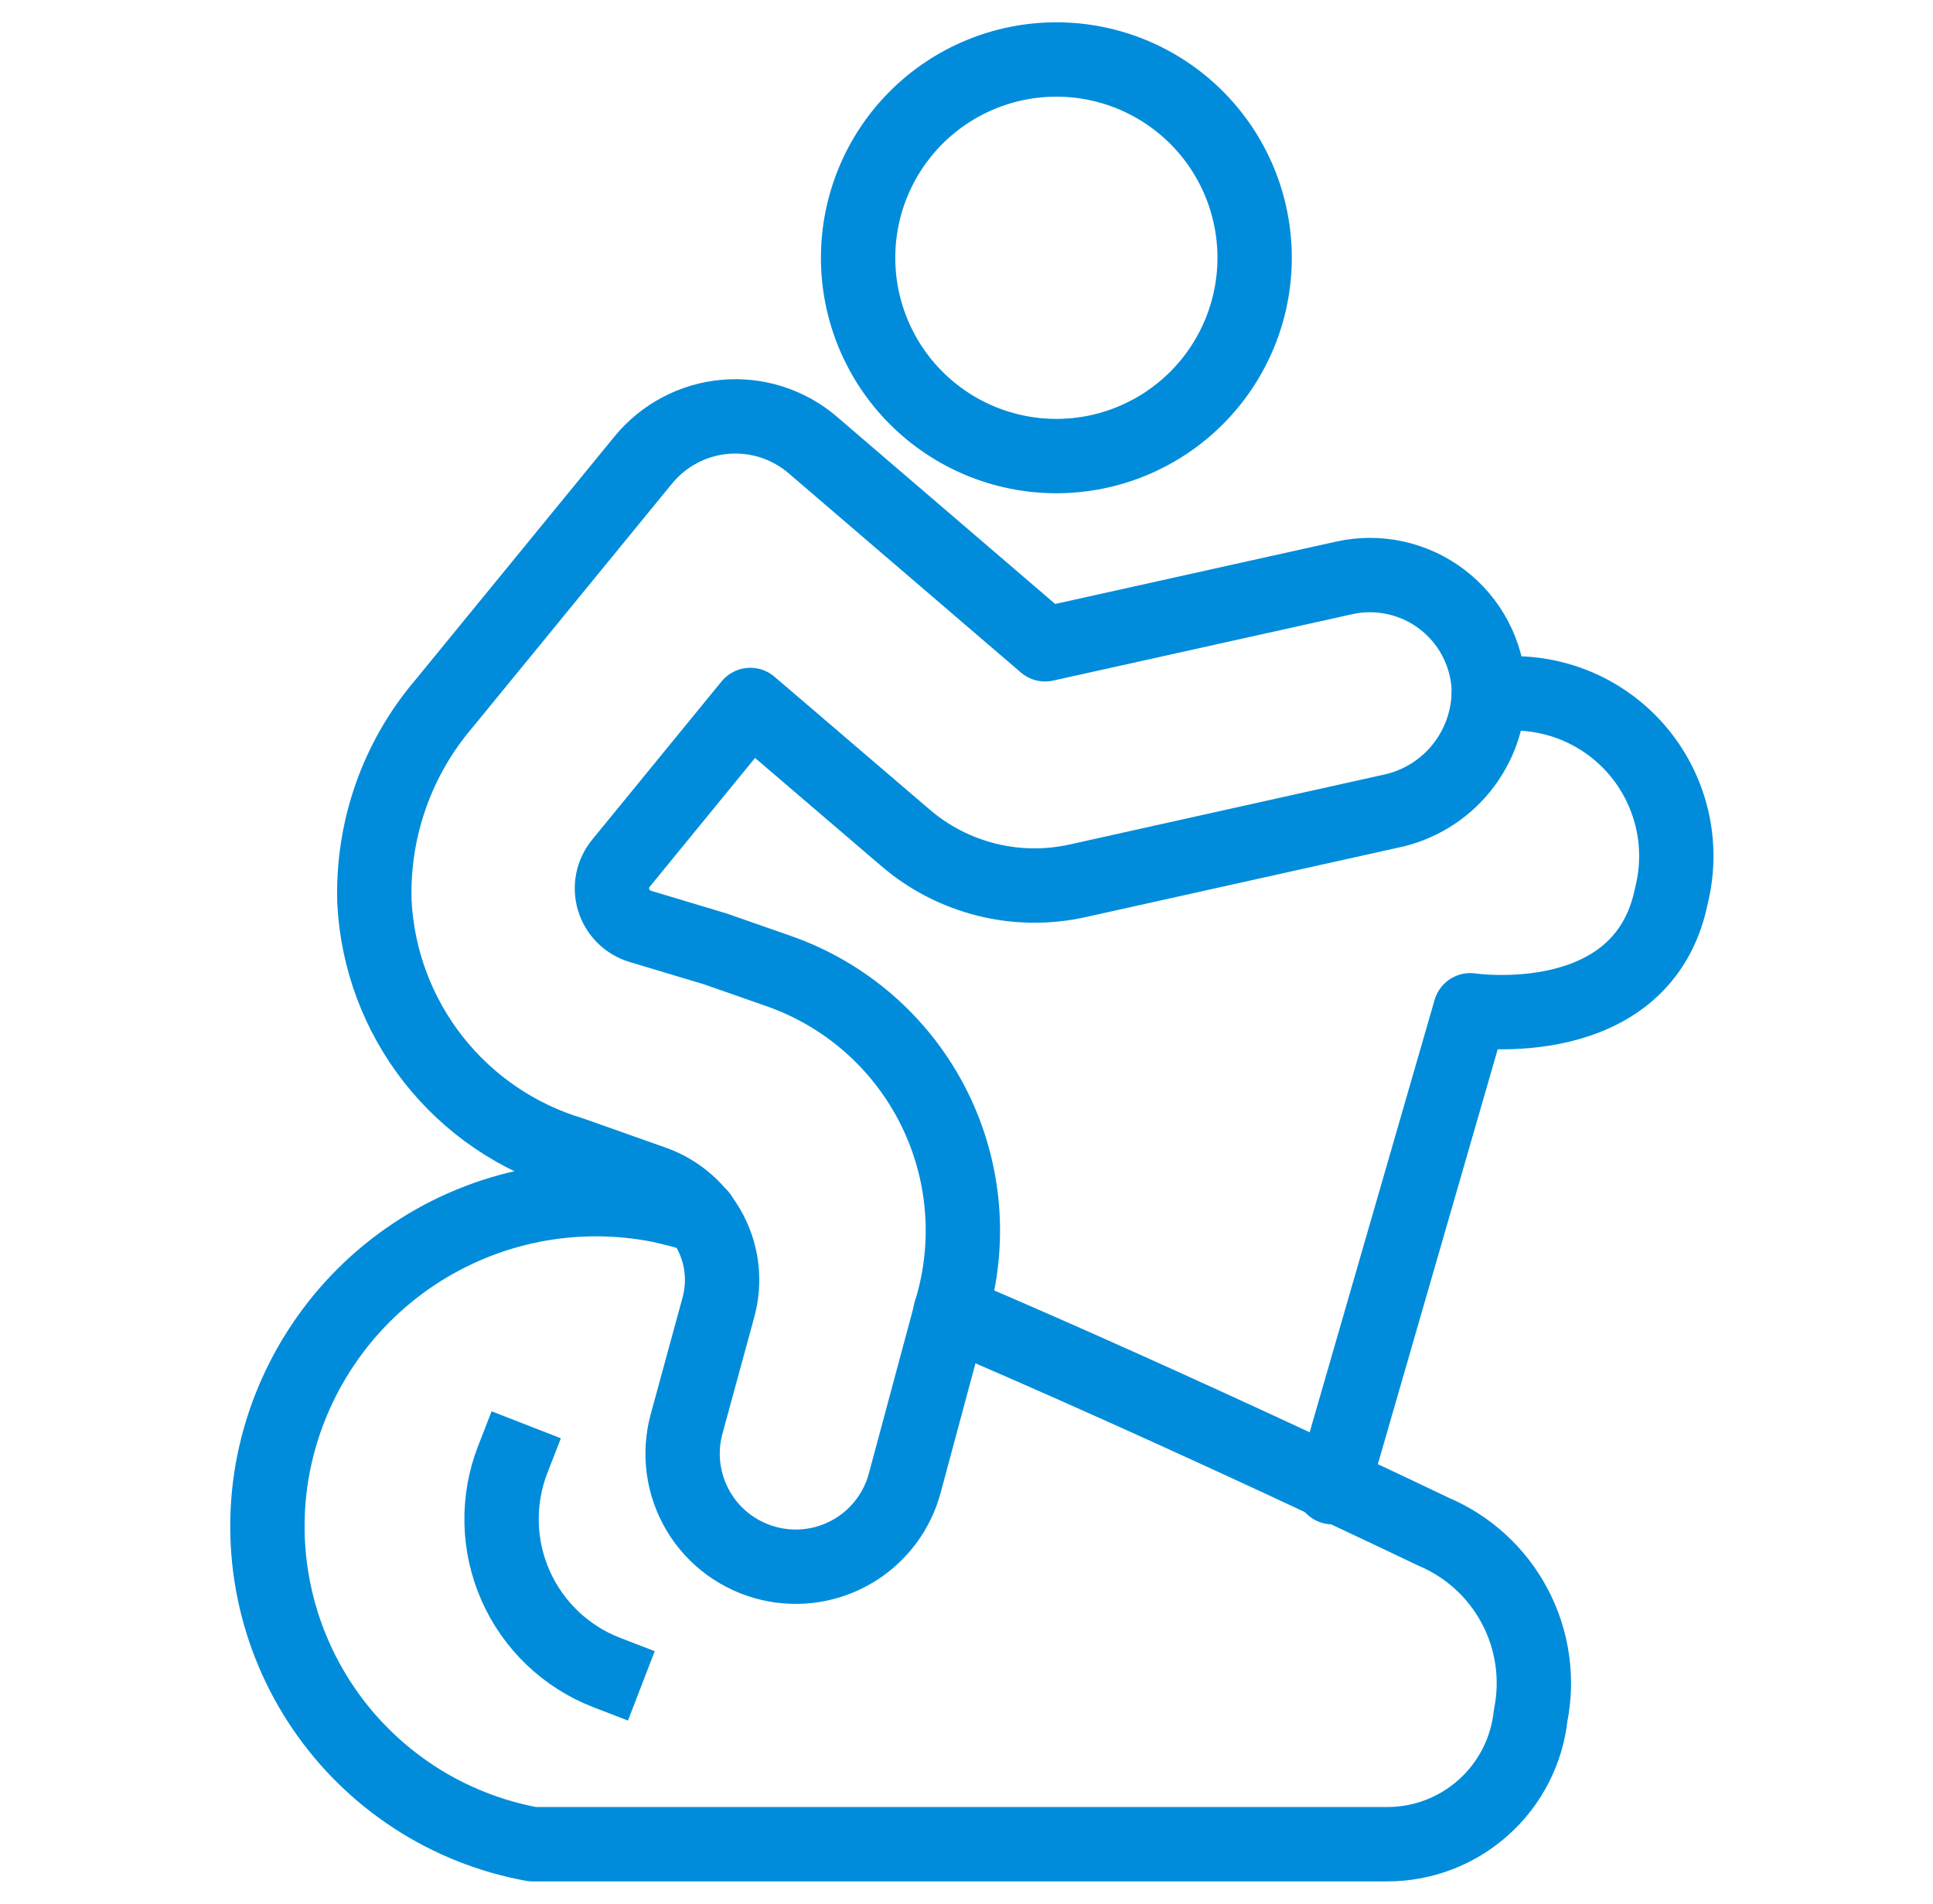
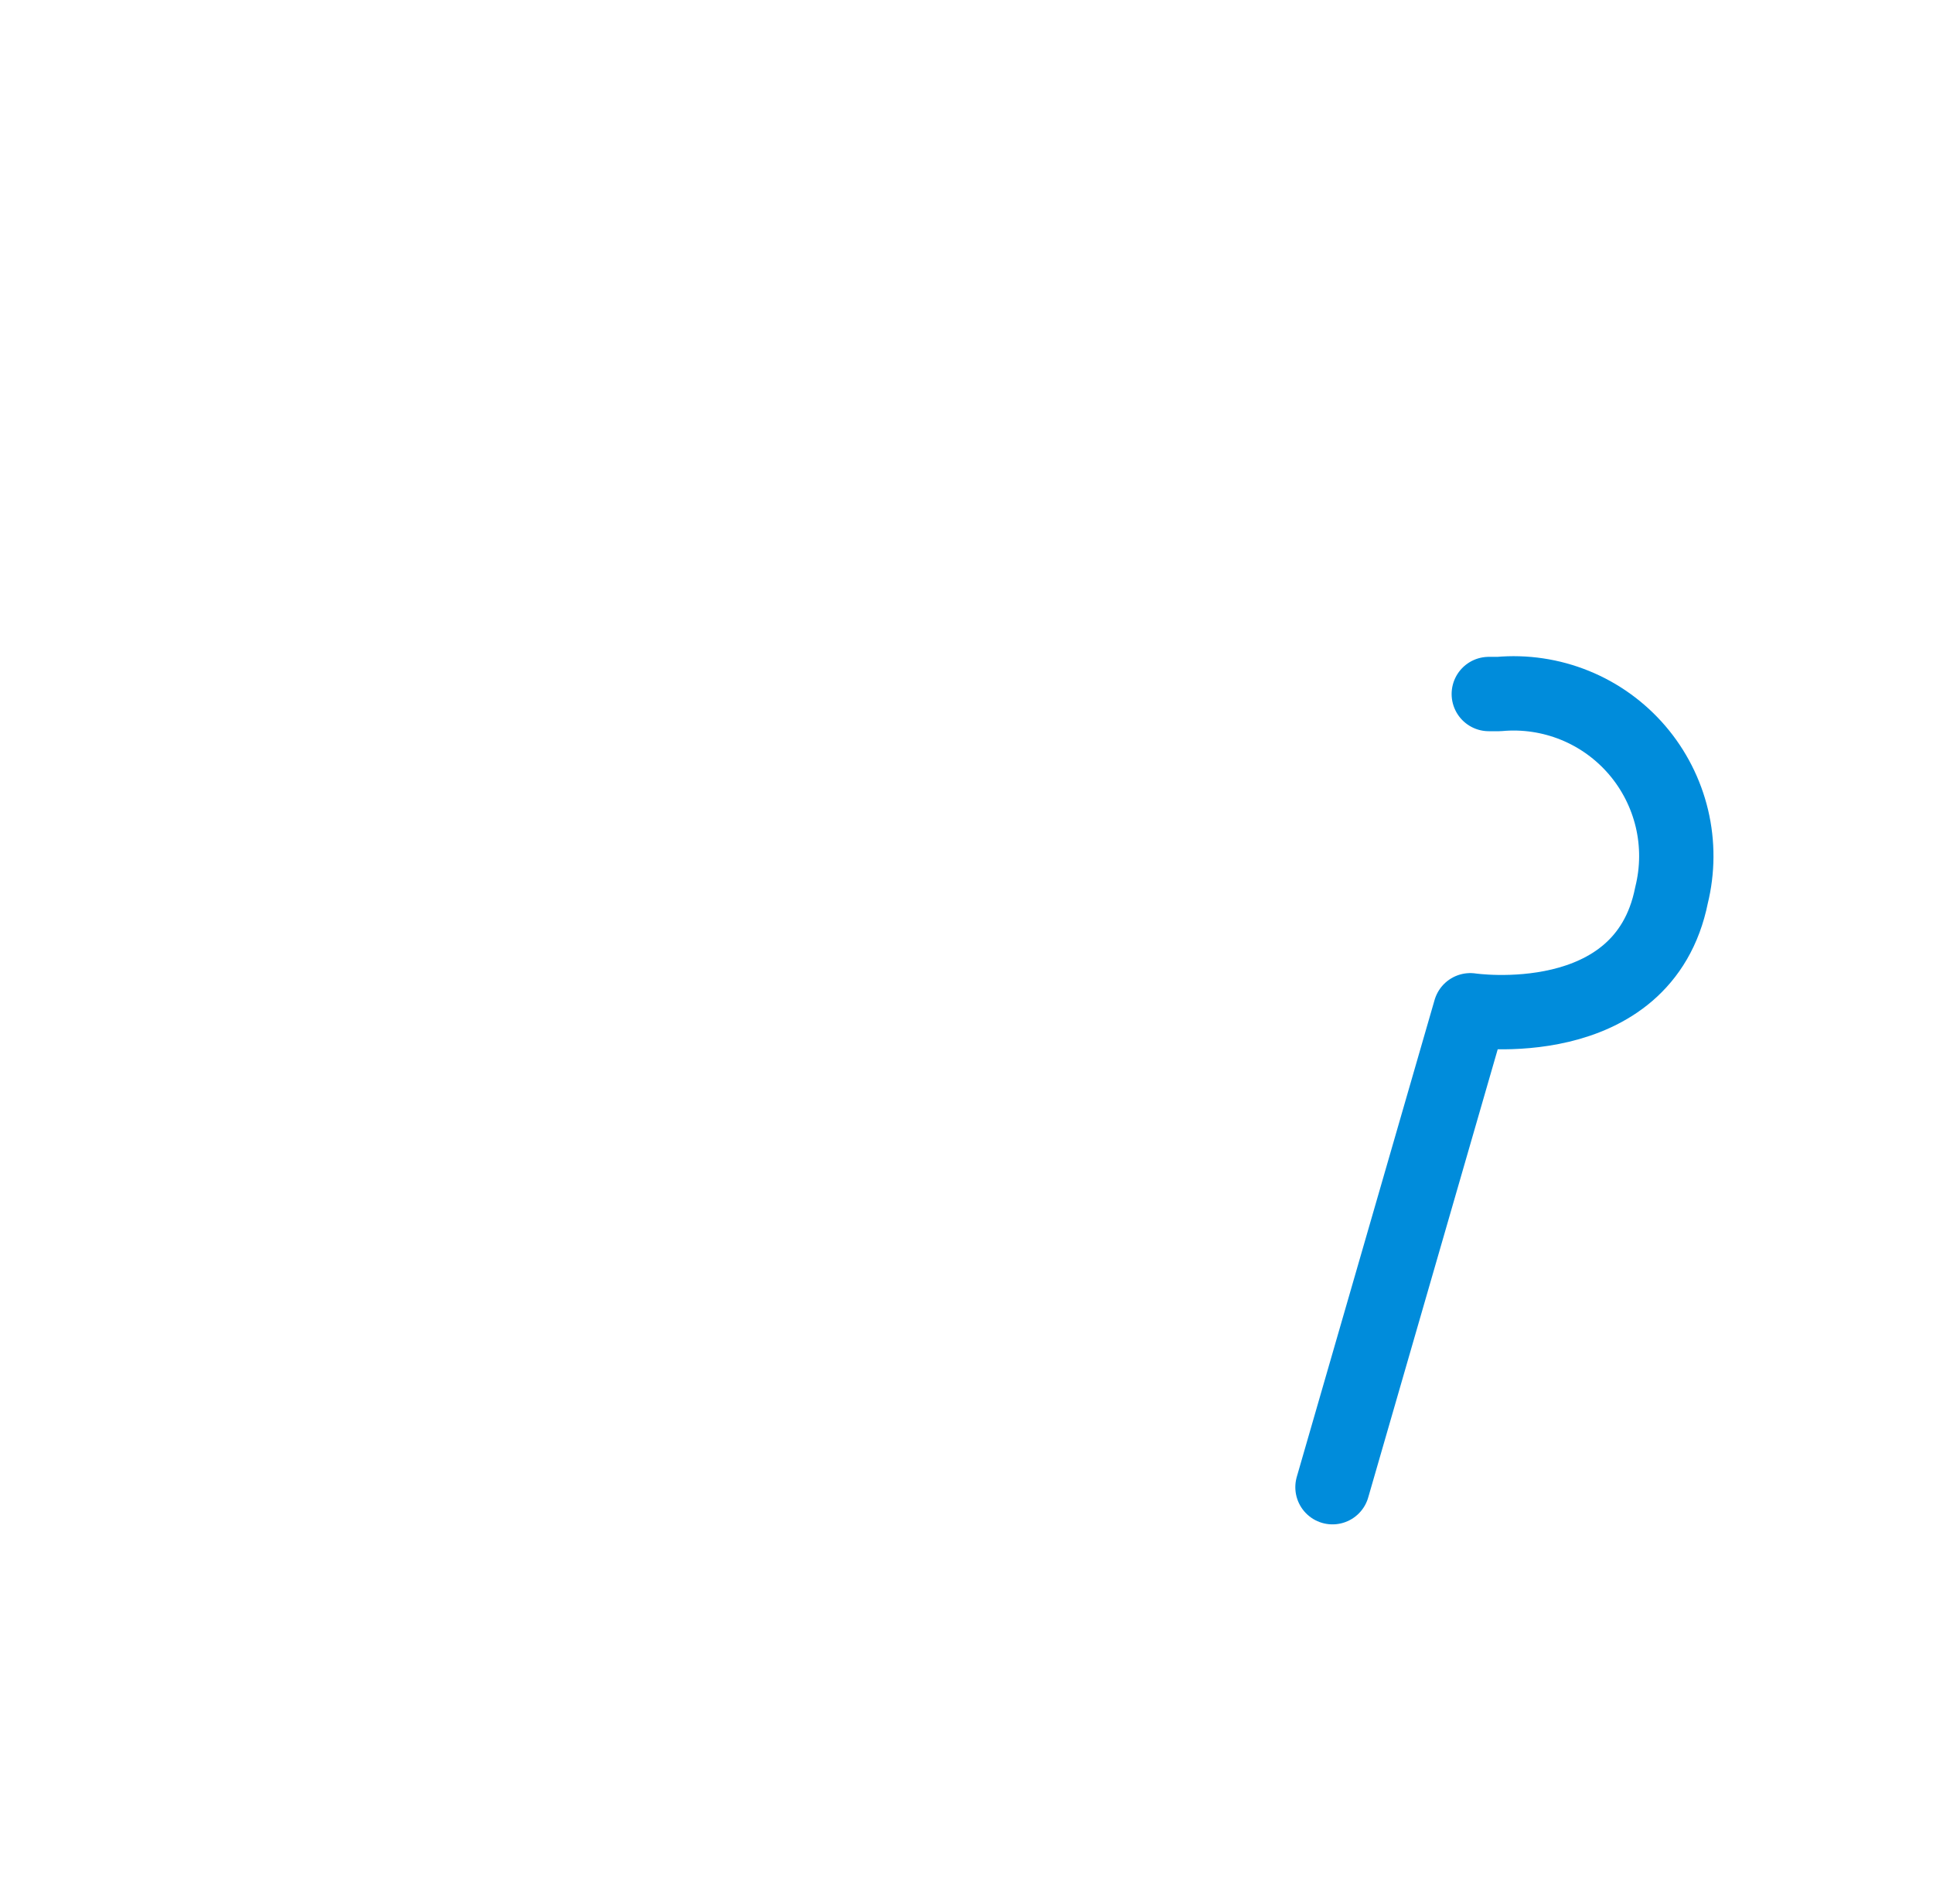
<svg xmlns="http://www.w3.org/2000/svg" width="65" height="64" viewBox="0 0 65 64" fill="none">
  <g clip-path="url(#clip0_11794_19274)">
    <path d="M44.807 49.999L49.441 33.965C49.441 33.965 55.26 34.837 56.207 30.098C56.417 29.252 56.422 28.367 56.221 27.519C56.019 26.67 55.618 25.882 55.051 25.22C54.483 24.558 53.766 24.041 52.958 23.713C52.15 23.385 51.275 23.254 50.407 23.333H50.063" stroke="#008CDB" stroke-width="2.5" stroke-linecap="round" stroke-linejoin="round" />
-     <path d="M20.4 56.229C19.721 55.967 19.102 55.573 18.576 55.071C18.05 54.569 17.628 53.968 17.335 53.303C17.042 52.638 16.882 51.921 16.867 51.194C16.851 50.467 16.978 49.744 17.242 49.066" stroke="#008CDB" stroke-width="2.5" stroke-linecap="square" stroke-linejoin="round" />
-     <path d="M28.855 8.666C28.855 10.434 29.558 12.13 30.808 13.38C32.058 14.63 33.754 15.333 35.522 15.333C37.29 15.333 38.986 14.63 40.236 13.38C41.486 12.13 42.189 10.434 42.189 8.666C42.189 6.898 41.486 5.202 40.236 3.952C38.986 2.702 37.29 2 35.522 2C33.754 2 32.058 2.702 30.808 3.952C29.558 5.202 28.855 6.898 28.855 8.666Z" stroke="#008CDB" stroke-width="2.5" stroke-linecap="round" stroke-linejoin="round" />
-     <path d="M19.236 38.794C17.391 38.242 15.761 37.132 14.571 35.616C13.381 34.101 12.69 32.254 12.591 30.33C12.512 27.884 13.351 25.498 14.943 23.64L21.631 15.466C21.969 15.053 22.385 14.712 22.857 14.463C23.328 14.213 23.844 14.06 24.376 14.014C24.907 13.967 25.442 14.026 25.95 14.189C26.458 14.352 26.928 14.615 27.332 14.962L35.143 21.661L45.199 19.429C45.768 19.302 46.357 19.302 46.926 19.427C47.495 19.552 48.03 19.799 48.493 20.153C48.957 20.506 49.337 20.956 49.608 21.472C49.879 21.988 50.035 22.556 50.063 23.138C50.081 24.111 49.756 25.06 49.145 25.817C48.534 26.575 47.676 27.093 46.722 27.282L36.234 29.613C35.224 29.837 34.175 29.824 33.171 29.573C32.167 29.322 31.235 28.841 30.45 28.168L25.231 23.701L20.887 29.013C20.745 29.183 20.648 29.385 20.604 29.602C20.56 29.819 20.571 30.043 20.635 30.255C20.699 30.466 20.815 30.658 20.972 30.814C21.13 30.97 21.323 31.084 21.535 31.146L24.06 31.904L26.194 32.65C28.395 33.422 30.223 34.998 31.311 37.061C32.399 39.124 32.667 41.523 32.06 43.776L30.423 49.864C30.168 50.813 29.554 51.626 28.712 52.131C27.869 52.637 26.863 52.796 25.906 52.576C25.405 52.461 24.933 52.246 24.517 51.944C24.102 51.642 23.752 51.259 23.489 50.818C23.226 50.376 23.055 49.886 22.987 49.377C22.919 48.868 22.955 48.35 23.092 47.856L24.159 43.946C24.389 43.106 24.294 42.211 23.894 41.438C23.494 40.664 22.817 40.07 21.999 39.773L19.236 38.794Z" stroke="#008CDB" stroke-width="2.5" stroke-linecap="round" stroke-linejoin="round" />
-     <path d="M23.546 40.879C23.031 40.725 22.58 40.613 22.212 40.53C19.337 39.955 16.35 40.545 13.91 42.171C11.47 43.797 9.775 46.326 9.199 49.202C8.919 50.615 8.923 52.07 9.211 53.481C9.498 54.893 10.064 56.233 10.874 57.424C11.684 58.615 12.723 59.633 13.93 60.419C15.137 61.205 16.489 61.743 17.906 62.002H46.644C47.842 62.004 48.997 61.562 49.888 60.762C50.779 59.963 51.343 58.862 51.471 57.671C51.721 56.422 51.532 55.125 50.936 53.999C50.34 52.873 49.373 51.988 48.199 51.493C48.199 51.493 39.527 47.33 31.959 44.114" stroke="#008CDB" stroke-width="2.5" stroke-linecap="round" stroke-linejoin="round" />
  </g>
  <defs>
    <clipPath id="clip0_11794_19274">
      <rect width="64" height="64" fill="white" transform="translate(0.666 -0)" />
    </clipPath>
  </defs>
</svg>